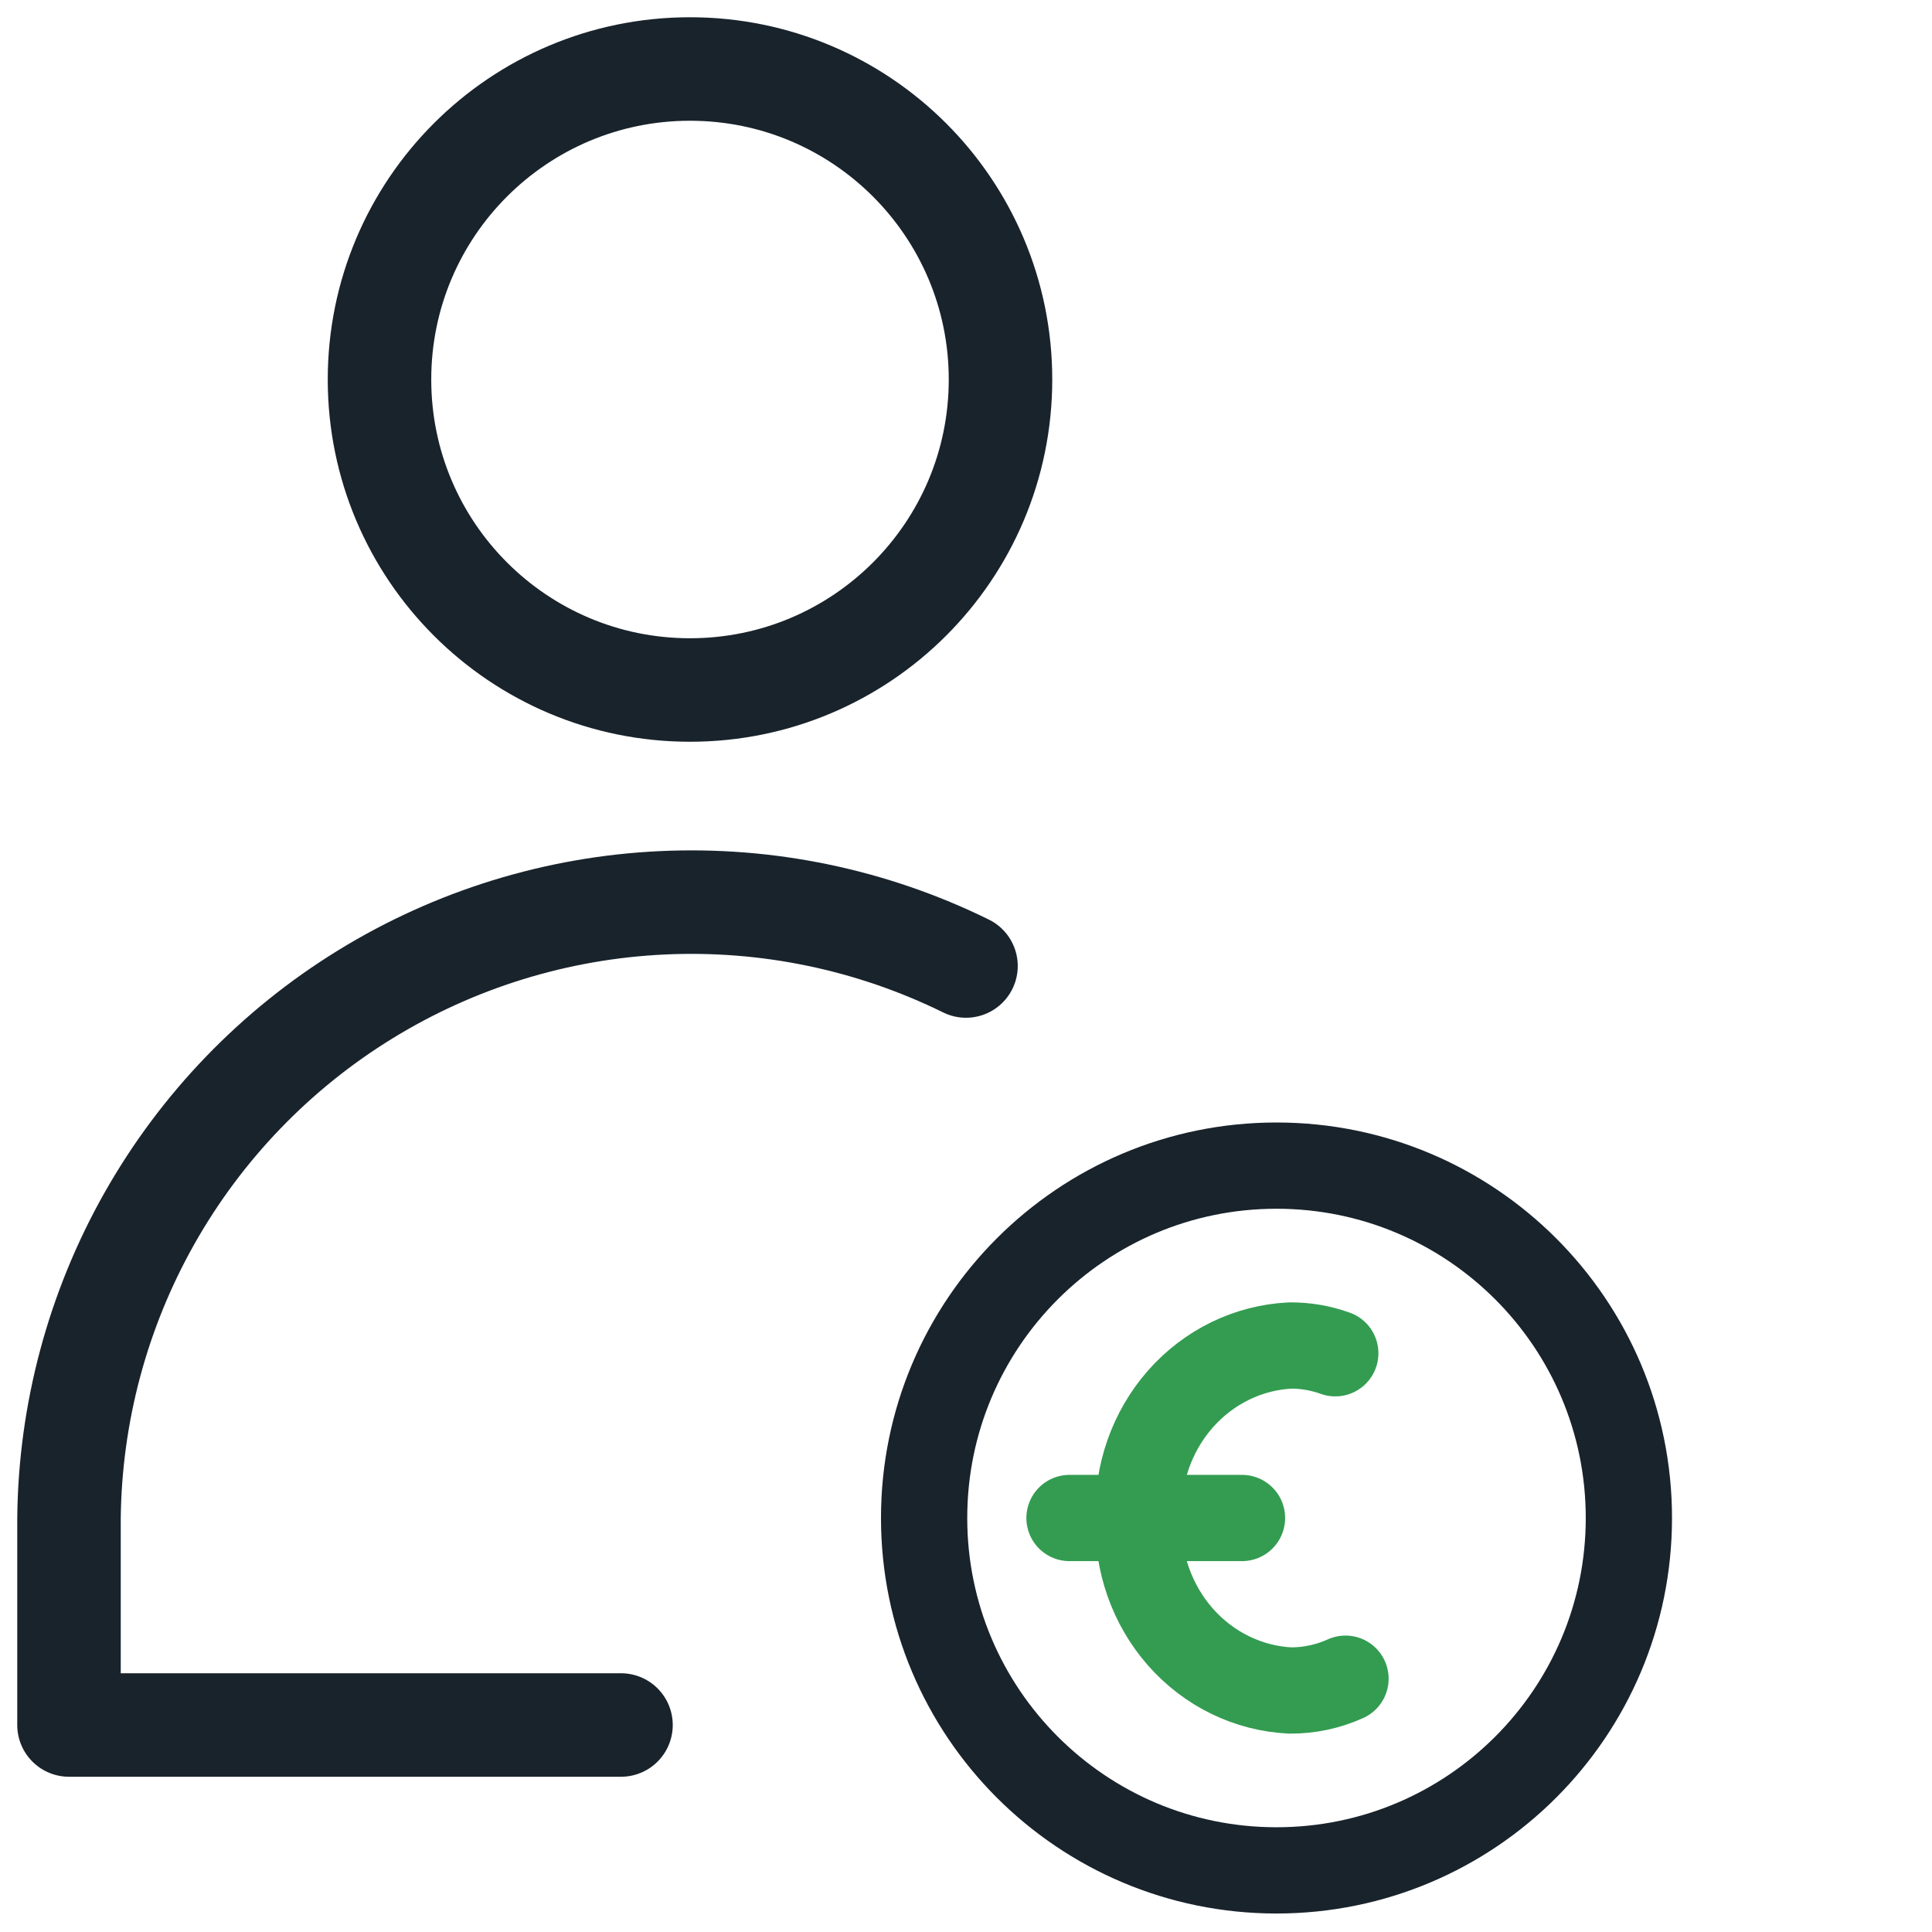
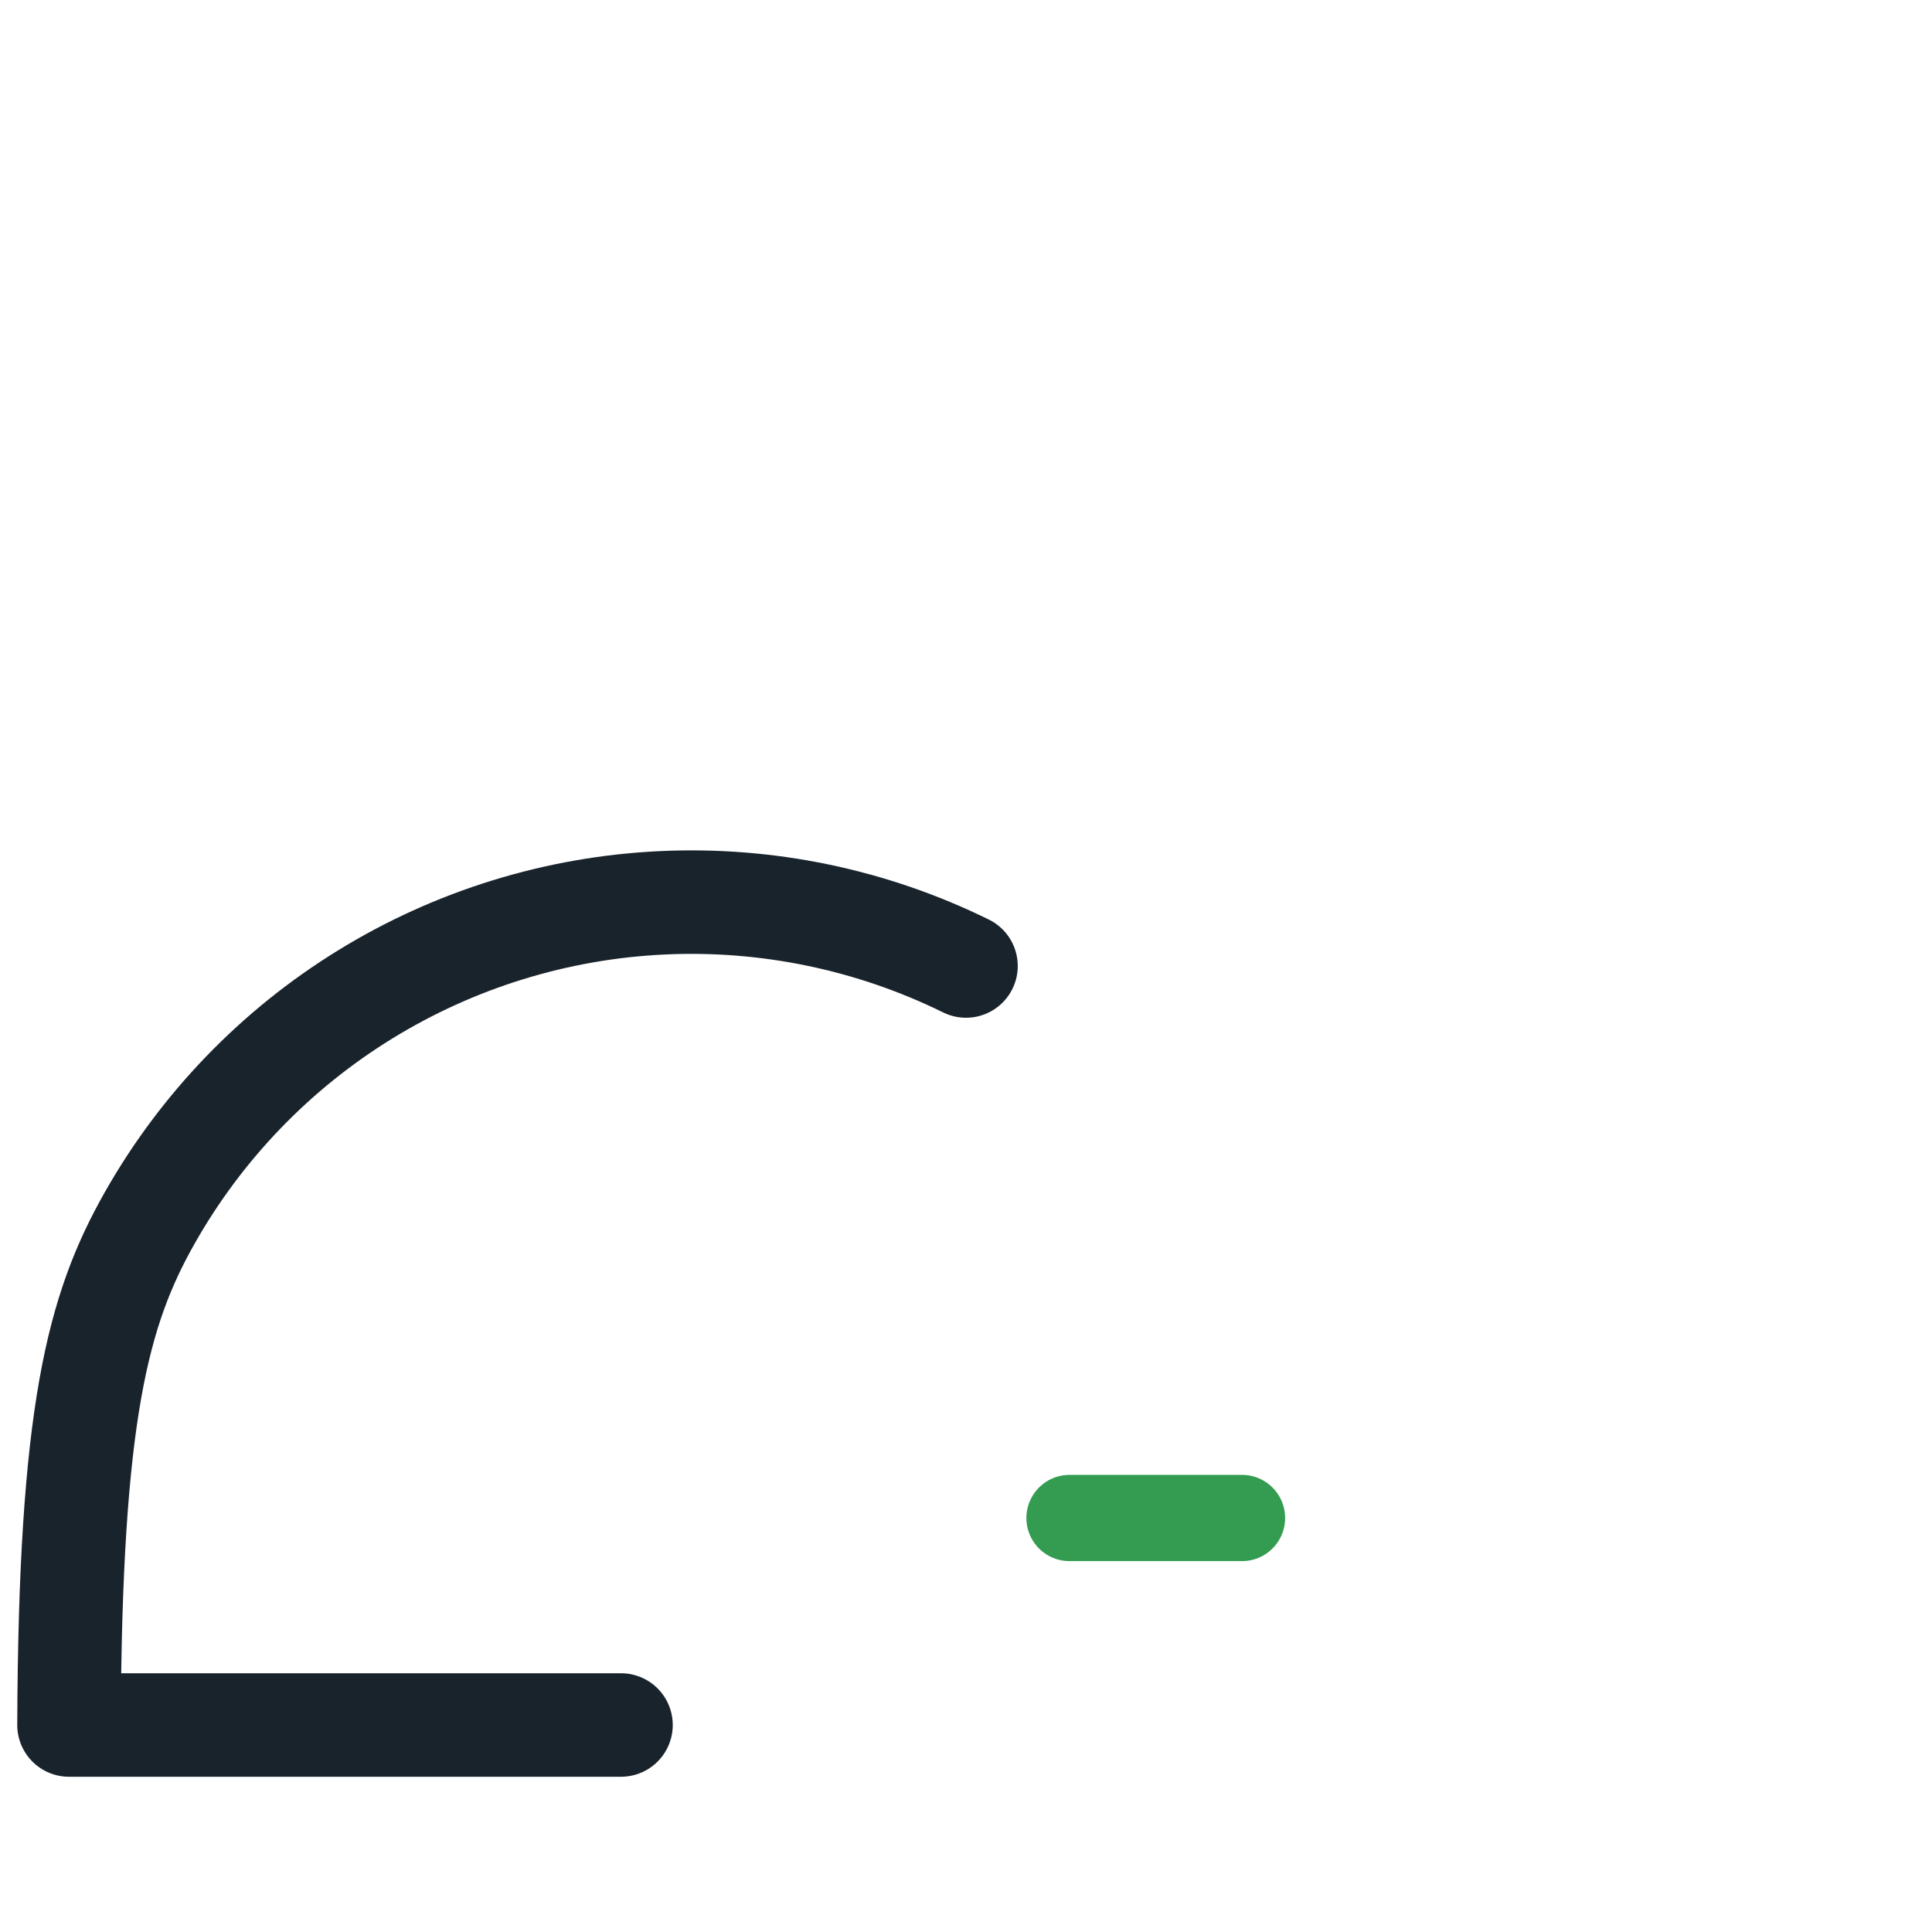
<svg xmlns="http://www.w3.org/2000/svg" width="56" height="56" viewBox="0 0 56 56" fill="none">
-   <path d="M20 20C24.971 20 29 15.971 29 11C29 6.029 24.971 2 20 2C15.029 2 11 6.029 11 11C11 15.971 15.029 20 20 20Z" stroke="#19232C" stroke-width="3" stroke-linecap="round" stroke-linejoin="round" />
-   <path d="M18 50H2V44C2.032 40.951 2.836 37.96 4.337 35.306C5.838 32.653 7.988 30.422 10.584 28.825C13.181 27.227 16.14 26.313 19.186 26.169C22.232 26.024 25.264 26.654 28 28" stroke="#19232C" stroke-width="3" stroke-linecap="round" stroke-linejoin="round" />
-   <path d="M37 54.214C42.641 54.214 47.214 49.641 47.214 44C47.214 38.359 42.641 33.786 37 33.786C31.359 33.786 26.786 38.359 26.786 44C26.786 49.641 31.359 54.214 37 54.214Z" stroke="#19232C" stroke-width="2.5" stroke-linecap="round" stroke-linejoin="round" />
-   <path d="M39 48.658C38.495 48.886 37.951 49.002 37.401 49C36.183 48.942 35.036 48.383 34.212 47.446C33.389 46.509 32.954 45.27 33.004 44C32.954 42.73 33.389 41.491 34.212 40.554C35.036 39.617 36.183 39.059 37.401 39C37.844 38.998 38.285 39.074 38.704 39.225" stroke="#339C51" stroke-width="2.5" stroke-linecap="round" stroke-linejoin="round" />
+   <path d="M18 50H2C2.032 40.951 2.836 37.96 4.337 35.306C5.838 32.653 7.988 30.422 10.584 28.825C13.181 27.227 16.14 26.313 19.186 26.169C22.232 26.024 25.264 26.654 28 28" stroke="#19232C" stroke-width="3" stroke-linecap="round" stroke-linejoin="round" />
  <path d="M31 44H36" stroke="#339C51" stroke-width="2.5" stroke-linecap="round" stroke-linejoin="round" />
</svg>